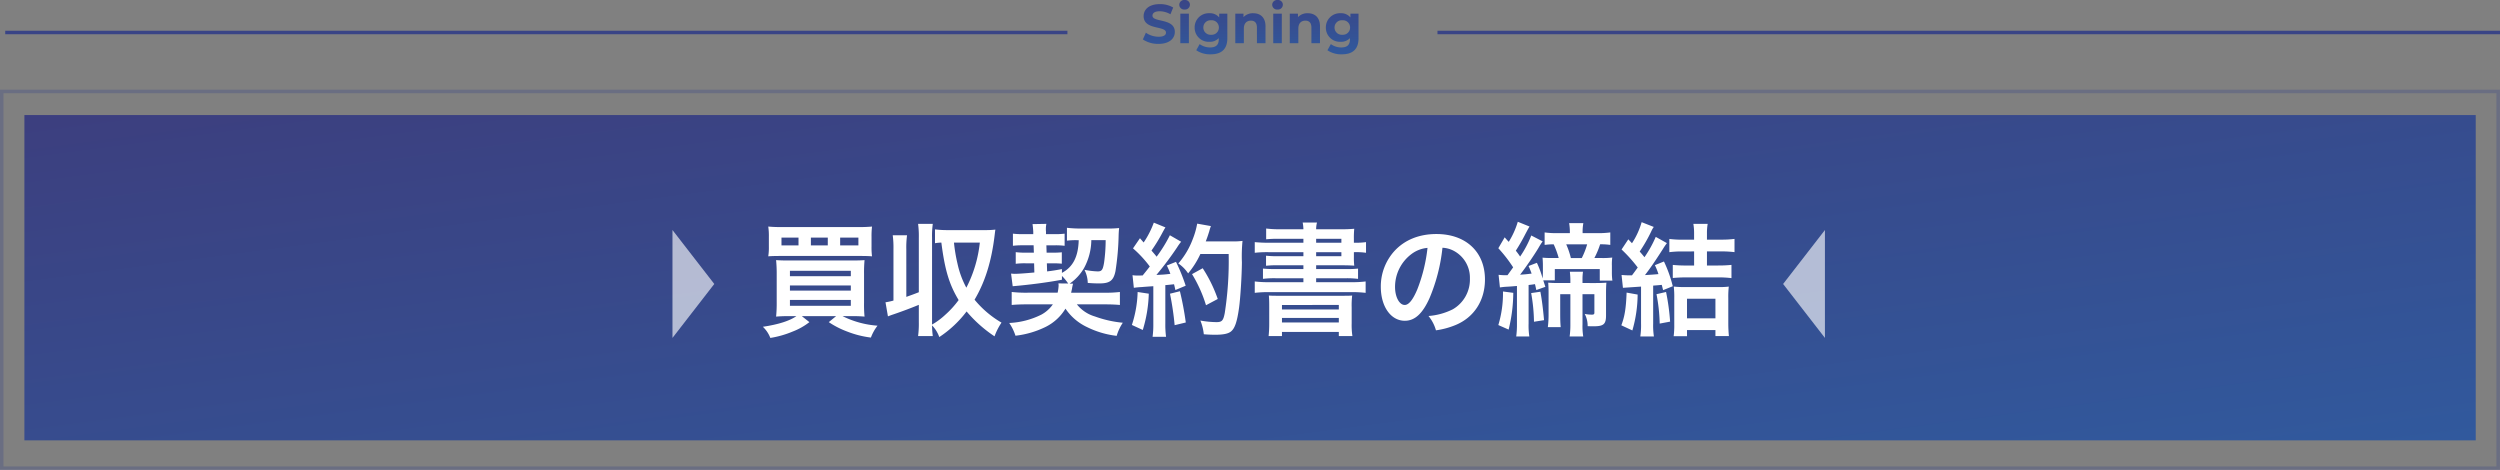
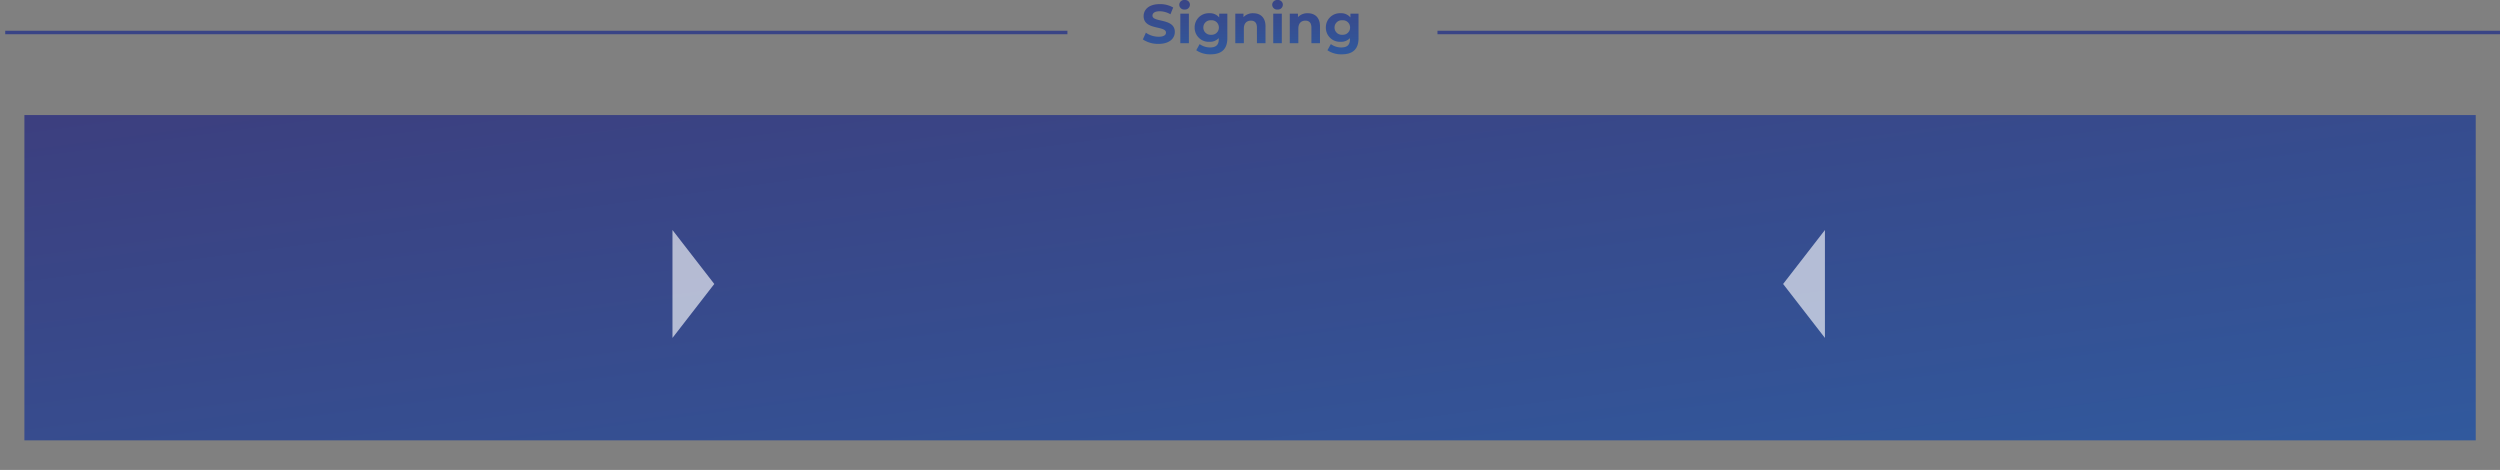
<svg xmlns="http://www.w3.org/2000/svg" xmlns:xlink="http://www.w3.org/1999/xlink" width="717.5" height="134.868" viewBox="0 0 717.5 134.868">
  <rect x="0" y="0" width="717.5" height="134.868" fill="#808080" stroke="none" />
  <defs>
    <linearGradient id="linear-gradient" x1="0.5" x2="0.5" y2="1" gradientUnits="objectBoundingBox">
      <stop offset="0" stop-color="#3c3f7f" />
      <stop offset="1" stop-color="#31599d" />
    </linearGradient>
    <linearGradient id="linear-gradient-2" x1="0.015" x2="1" xlink:href="#linear-gradient" />
  </defs>
  <g id="グループ_299" data-name="グループ 299" transform="translate(-713 -4456.132)">
-     <path id="パス_481" data-name="パス 481" d="M4.856,2.363c3.153,0,4.681-1.576,4.681-3.42,0-4.051-6.415-2.648-6.415-4.681,0-.694.583-1.261,2.1-1.261a6.232,6.232,0,0,1,3.058.867l.788-1.939a7.4,7.4,0,0,0-3.83-.977C2.1-9.049.585-7.488.585-5.613.585-1.514,7-2.933,7-.868,7-.19,6.385.314,4.872.314A6.49,6.49,0,0,1,1.231-.837L.364,1.087A7.864,7.864,0,0,0,4.856,2.363Zm7.487-9.852a1.414,1.414,0,0,0,1.529-1.419,1.38,1.38,0,0,0-1.529-1.324A1.406,1.406,0,0,0,10.815-8.86,1.406,1.406,0,0,0,12.343-7.488ZM11.114,2.174h2.459v-8.48H11.114Zm11.16-8.48v1.088a3.4,3.4,0,0,0-2.806-1.214,4.037,4.037,0,0,0-4.24,4.1,4.037,4.037,0,0,0,4.24,4.1A3.491,3.491,0,0,0,22.148.708v.363c0,1.529-.757,2.317-2.49,2.317a5.068,5.068,0,0,1-2.995-.962l-.977,1.765a6.986,6.986,0,0,0,4.161,1.166c3.058,0,4.76-1.45,4.76-4.6V-6.306ZM19.957-.253a2.072,2.072,0,0,1-2.238-2.081,2.072,2.072,0,0,1,2.238-2.081,2.059,2.059,0,0,1,2.223,2.081A2.059,2.059,0,0,1,19.957-.253Zm12.09-6.179a3.713,3.713,0,0,0-2.806,1.119v-.993H26.892v8.48h2.459V-2.019c0-1.56.851-2.286,2.033-2.286,1.088,0,1.718.631,1.718,2V2.174h2.459V-2.681C35.562-5.266,34.048-6.432,32.047-6.432Zm6.967-1.056a1.414,1.414,0,0,0,1.529-1.419,1.38,1.38,0,0,0-1.529-1.324A1.406,1.406,0,0,0,37.485-8.86,1.406,1.406,0,0,0,39.014-7.488ZM37.784,2.174h2.459v-8.48H37.784Zm9.9-8.606a3.713,3.713,0,0,0-2.806,1.119v-.993H42.529v8.48h2.459V-2.019c0-1.56.851-2.286,2.033-2.286,1.088,0,1.718.631,1.718,2V2.174H51.2V-2.681C51.2-5.266,49.685-6.432,47.683-6.432Zm12.247.126v1.088a3.4,3.4,0,0,0-2.806-1.214,4.037,4.037,0,0,0-4.24,4.1,4.037,4.037,0,0,0,4.24,4.1A3.491,3.491,0,0,0,59.8.708v.363c0,1.529-.757,2.317-2.49,2.317a5.068,5.068,0,0,1-2.995-.962l-.977,1.765A6.986,6.986,0,0,0,57.5,5.358c3.058,0,4.76-1.45,4.76-4.6V-6.306ZM57.613-.253a2.072,2.072,0,0,1-2.238-2.081,2.072,2.072,0,0,1,2.238-2.081,2.059,2.059,0,0,1,2.223,2.081A2.059,2.059,0,0,1,57.613-.253Z" transform="translate(1040.637 4466.363)" fill="url(#linear-gradient)" />
+     <path id="パス_481" data-name="パス 481" d="M4.856,2.363c3.153,0,4.681-1.576,4.681-3.42,0-4.051-6.415-2.648-6.415-4.681,0-.694.583-1.261,2.1-1.261a6.232,6.232,0,0,1,3.058.867l.788-1.939a7.4,7.4,0,0,0-3.83-.977C2.1-9.049.585-7.488.585-5.613.585-1.514,7-2.933,7-.868,7-.19,6.385.314,4.872.314A6.49,6.49,0,0,1,1.231-.837L.364,1.087A7.864,7.864,0,0,0,4.856,2.363m7.487-9.852a1.414,1.414,0,0,0,1.529-1.419,1.38,1.38,0,0,0-1.529-1.324A1.406,1.406,0,0,0,10.815-8.86,1.406,1.406,0,0,0,12.343-7.488ZM11.114,2.174h2.459v-8.48H11.114Zm11.16-8.48v1.088a3.4,3.4,0,0,0-2.806-1.214,4.037,4.037,0,0,0-4.24,4.1,4.037,4.037,0,0,0,4.24,4.1A3.491,3.491,0,0,0,22.148.708v.363c0,1.529-.757,2.317-2.49,2.317a5.068,5.068,0,0,1-2.995-.962l-.977,1.765a6.986,6.986,0,0,0,4.161,1.166c3.058,0,4.76-1.45,4.76-4.6V-6.306ZM19.957-.253a2.072,2.072,0,0,1-2.238-2.081,2.072,2.072,0,0,1,2.238-2.081,2.059,2.059,0,0,1,2.223,2.081A2.059,2.059,0,0,1,19.957-.253Zm12.09-6.179a3.713,3.713,0,0,0-2.806,1.119v-.993H26.892v8.48h2.459V-2.019c0-1.56.851-2.286,2.033-2.286,1.088,0,1.718.631,1.718,2V2.174h2.459V-2.681C35.562-5.266,34.048-6.432,32.047-6.432Zm6.967-1.056a1.414,1.414,0,0,0,1.529-1.419,1.38,1.38,0,0,0-1.529-1.324A1.406,1.406,0,0,0,37.485-8.86,1.406,1.406,0,0,0,39.014-7.488ZM37.784,2.174h2.459v-8.48H37.784Zm9.9-8.606a3.713,3.713,0,0,0-2.806,1.119v-.993H42.529v8.48h2.459V-2.019c0-1.56.851-2.286,2.033-2.286,1.088,0,1.718.631,1.718,2V2.174H51.2V-2.681C51.2-5.266,49.685-6.432,47.683-6.432Zm12.247.126v1.088a3.4,3.4,0,0,0-2.806-1.214,4.037,4.037,0,0,0-4.24,4.1,4.037,4.037,0,0,0,4.24,4.1A3.491,3.491,0,0,0,59.8.708v.363c0,1.529-.757,2.317-2.49,2.317a5.068,5.068,0,0,1-2.995-.962l-.977,1.765A6.986,6.986,0,0,0,57.5,5.358c3.058,0,4.76-1.45,4.76-4.6V-6.306ZM57.613-.253a2.072,2.072,0,0,1-2.238-2.081,2.072,2.072,0,0,1,2.238-2.081,2.059,2.059,0,0,1,2.223,2.081A2.059,2.059,0,0,1,57.613-.253Z" transform="translate(1040.637 4466.363)" fill="url(#linear-gradient)" />
    <g id="長方形_486" data-name="長方形 486" transform="translate(713 4481.875)" fill="none" stroke="#394486" stroke-width="1" opacity="0.308">
      <rect width="717.473" height="109.125" stroke="none" />
-       <rect x="0.5" y="0.5" width="716.473" height="108.125" fill="none" />
    </g>
    <rect id="長方形_234" data-name="長方形 234" width="703.534" height="93.362" transform="translate(720 4489.15)" fill="url(#linear-gradient-2)" />
    <line id="線_138" data-name="線 138" x2="304.85" transform="translate(714.5 4465.457)" fill="none" stroke="#394486" stroke-width="1" />
    <line id="線_139" data-name="線 139" x2="304.949" transform="translate(1125.551 4465.457)" fill="none" stroke="#394486" stroke-width="1" />
-     <path id="パス_482" data-name="パス 482" d="M10.534,2.338C8.564,3.71,5.365,4.729.9,5.4A8.68,8.68,0,0,1,3.044,8.6a27.855,27.855,0,0,0,6.4-1.828,18.619,18.619,0,0,0,4.817-2.708l-2.18-1.723h9.846l-2.11,1.723a25.074,25.074,0,0,0,5.2,2.672,27.988,27.988,0,0,0,6.892,1.758,12.8,12.8,0,0,1,1.9-3.411A26.7,26.7,0,0,1,23.755,2.338h2.6c1.512,0,2.567.035,3.727.141a35.018,35.018,0,0,1-.141-4.009V-9.723a40.094,40.094,0,0,1,.141-4.009c-.985.07-1.828.105-3.868.105H8.389c-1.864,0-2.6-.035-3.692-.105a37.995,37.995,0,0,1,.176,3.973V-1.67A37.9,37.9,0,0,1,4.7,2.479c1.231-.105,2.286-.141,3.8-.141ZM8.67-10.672H26.146v1.547H8.67Zm0,4.22H26.146v1.477H8.67Zm0,4.149H26.146V-.615H8.67ZM32.088-20.412a23,23,0,0,1,.141-2.954,36.312,36.312,0,0,1-3.973.141H6.42a36.728,36.728,0,0,1-3.973-.141,18.25,18.25,0,0,1,.176,2.954v2.743a16.154,16.154,0,0,1-.176,2.848c.774-.07,1.9-.105,3.657-.105H28.537c1.934,0,2.848.035,3.692.105a20.271,20.271,0,0,1-.141-2.848ZM11.131-17.951H6.244V-20.2h4.888Zm8.4,0H14.683V-20.2h4.852Zm3.551,0V-20.2h5.239v2.25Zm18.988,1.125a26.165,26.165,0,0,1,.211-4.044H38.171a26.982,26.982,0,0,1,.211,4.044v14.7a17.2,17.2,0,0,1-2.286.492l.7,4.044c.738-.281.914-.352,1.653-.6C41.23.861,43.692-.088,45.661-.9V4.026A27.26,27.26,0,0,1,45.45,8.07h4.22a25.067,25.067,0,0,1-.211-3.059,9.05,9.05,0,0,1,2.075,3.34A31.653,31.653,0,0,0,59.374,1,38.021,38.021,0,0,0,67.391,8.14a17.989,17.989,0,0,1,2-3.938A28.566,28.566,0,0,1,61.66-2.374c3.094-5.239,4.923-11.217,5.8-18.847.105-.844.105-.844.176-1.266a24.706,24.706,0,0,1-2.813.141H53.994a27.921,27.921,0,0,1-3.692-.211v3.973a11.056,11.056,0,0,1,1.828-.176c.985,7.771,2.25,12.026,4.958,16.491a26.82,26.82,0,0,1-3.868,4.255,20.441,20.441,0,0,1-3.762,2.778V-20.1a26.164,26.164,0,0,1,.211-4.044H45.45a26.982,26.982,0,0,1,.211,4.044V-4.518c-1.688.668-2.145.809-3.587,1.336Zm21.1-1.934A36.731,36.731,0,0,1,59.3-5.819a26.064,26.064,0,0,1-2.532-6.857,46.59,46.59,0,0,1-1.02-6.083ZM85.711-7.05a2.4,2.4,0,0,1,.07.668,11.985,11.985,0,0,1-.281,2H76.885a35.854,35.854,0,0,1-4.571-.211V-.862c1.09-.105,2.461-.176,4.571-.176h7.243a9.588,9.588,0,0,1-3.305,2.954,22.928,22.928,0,0,1-9.213,2.391A14.05,14.05,0,0,1,73.4,7.964,26.174,26.174,0,0,0,82.124,5.4,13.821,13.821,0,0,0,87.75.193a15.335,15.335,0,0,0,6.294,5.345A25.684,25.684,0,0,0,102.448,8a13.675,13.675,0,0,1,1.758-3.762,32.138,32.138,0,0,1-7.982-1.793,10.3,10.3,0,0,1-5.2-3.481h7.947c1.969,0,3.305.07,4.4.176V-4.589a33.5,33.5,0,0,1-4.5.211H89.368c.105-.457.141-.633.246-1.09A12,12,0,0,1,89.93-6.98h-.985a13.717,13.717,0,0,0,4.149-4.5,17.172,17.172,0,0,0,2.075-7.982h4.114a46.857,46.857,0,0,1-.457,6.47c-.352,2.075-.668,2.5-1.828,2.5a23.437,23.437,0,0,1-3.8-.457,8.761,8.761,0,0,1,.949,3.762c1.336.105,2.215.141,3.34.141,2.989,0,4.044-.809,4.606-3.481a75.4,75.4,0,0,0,.914-10.338c.035-.949.07-1.371.141-2.075a29.968,29.968,0,0,1-3.481.141H92.251a32.493,32.493,0,0,1-4.079-.211v3.692a20.123,20.123,0,0,1,2.778-.141h.6c-.141,4.782-1.653,7.7-4.817,9.388v-1.09c-2.075.387-2.813.492-4.255.668l-.07-2.321h1.758a24.01,24.01,0,0,1,2.532.105v-3.27a21.255,21.255,0,0,1-2.461.105h-1.9l-.07-2.11h2.567a20.456,20.456,0,0,1,2.672.141v-3.481a22.113,22.113,0,0,1-2.708.141H82.16v-.774a3.343,3.343,0,0,1-.035-.492,7.966,7.966,0,0,1,.141-1.688l-3.973.07c.105.668.176,1.547.211,2.18v.7H75.479a22.049,22.049,0,0,1-2.813-.141v3.481a22.406,22.406,0,0,1,2.813-.141h3.129l.07,2.11H76.393a19.814,19.814,0,0,1-2.918-.141v3.34a20.034,20.034,0,0,1,2.813-.141h2.461l.07,2.637c-2.637.246-4.747.387-5.626.387-.281,0-.633-.035-1.055-.07L72.6-6.241c4.958-.422,9.986-1.09,14.135-1.864V-9.2a14.48,14.48,0,0,1,1.793,2.18Zm21.66,1.266A20.95,20.95,0,0,1,109.657-6c.7-.07,1.793-.141,3.305-.246V4.518a25.858,25.858,0,0,1-.211,3.762h3.868a25.858,25.858,0,0,1-.211-3.762V-6.558c.633-.035,1.442-.141,2.5-.246.141.563.211.844.387,1.653l2.954-1.231a52.818,52.818,0,0,0-2.778-6.857l-2.637,1.055a19.224,19.224,0,0,1,1.02,2.391c-1.793.211-1.934.211-4.009.316a91.843,91.843,0,0,0,5.942-7.912,14.571,14.571,0,0,1,1.16-1.617l-3.235-1.864a40.111,40.111,0,0,1-3.8,6.153c-.492-.633-.879-1.055-1.477-1.758a47.294,47.294,0,0,0,3.27-5.38c.387-.7.527-.949.738-1.266l-3.34-1.371a25.723,25.723,0,0,1-2.918,5.7c-.352-.422-.563-.633-1.055-1.231l-2,2.918a32.632,32.632,0,0,1,4.817,5.2c-.7.914-.844,1.09-2.039,2.567-.809.035-1.16.035-1.407.035a9.244,9.244,0,0,1-1.512-.105Zm27.216-9.7a97.451,97.451,0,0,1-1.125,16.948c-.422,2.18-.809,2.6-2.391,2.6a27.335,27.335,0,0,1-4.606-.457,14.384,14.384,0,0,1,.985,3.938c1.266.105,2.356.141,3.27.141,2.286,0,3.692-.281,4.5-.914,1.16-.914,1.793-2.848,2.356-6.892.387-2.883.774-9,.809-13.01a44.815,44.815,0,0,1,.176-6.118,19.269,19.269,0,0,1-2.883.141h-7.665c.422-1.09.563-1.512,1.02-2.954a12.051,12.051,0,0,1,.457-1.442l-3.938-.7a22.648,22.648,0,0,1-1.266,4.43,22.763,22.763,0,0,1-4.149,7,10.254,10.254,0,0,1,2.813,2.848,24.516,24.516,0,0,0,3.516-5.556Zm-26.126,10.9a33.029,33.029,0,0,1-1.653,9.459l3.129,1.442A39.084,39.084,0,0,0,111.661-4.1Zm9.283.492A82.457,82.457,0,0,1,119.08,4.94l3.2-.774A86.874,86.874,0,0,0,120.592-4.8Zm13.713,1.512a40.284,40.284,0,0,0-4.325-8.826l-3.059,1.688a38.673,38.673,0,0,1,4.009,8.931Zm24.579-16.14H146.12a40.042,40.042,0,0,1-4.044-.176v3.059a32.44,32.44,0,0,1,4.044-.176h9.916v1.16h-7.243A29.968,29.968,0,0,1,145.311-15v2.883a30.75,30.75,0,0,1,3.481-.141h7.243v1.09h-7.947a32.639,32.639,0,0,1-3.657-.141v2.954a25.75,25.75,0,0,1,3.657-.176h7.947V-7.4h-9.881a30.974,30.974,0,0,1-4.079-.211v3.27a35.376,35.376,0,0,1,4.079-.211h23.7a35.172,35.172,0,0,1,4.044.211v-3.27a29.662,29.662,0,0,1-4.044.211H159.693V-8.527h8.369a26.054,26.054,0,0,1,3.657.176V-11.3a31.846,31.846,0,0,1-3.657.141h-8.369v-1.09h7.279c1.582,0,2.637.035,3.657.105a20.315,20.315,0,0,1-.105-2.5v-1.371h.176a19.805,19.805,0,0,1,3.305.176V-18.9a19.946,19.946,0,0,1-3.2.176h-.281v-1.02a26.258,26.258,0,0,1,.105-2.989,36.591,36.591,0,0,1-3.868.141h-7.068a7.4,7.4,0,0,1,.246-1.934h-4.114a10.856,10.856,0,0,1,.211,1.934h-6.822a28.211,28.211,0,0,1-3.868-.211v3.094a29.294,29.294,0,0,1,3.446-.141h7.243Zm10.9,2.708v1.16h-7.243v-1.16Zm0-2.708h-7.243v-1.125h7.243ZM146.226,4.448a33.108,33.108,0,0,1-.176,3.622h3.833v-1.2H166.2v1.2h3.9a21.536,21.536,0,0,1-.211-3.657V-.123a24.355,24.355,0,0,1,.141-3.446c-.809.07-1.406.07-3.762.07H149.847c-2.321,0-2.848,0-3.727-.07.07.844.105,1.442.105,3.446Zm3.657-5.31H166.2v1.3H149.883Zm0,3.727H166.2v1.3H149.883Zm46.063-20.148a7.685,7.685,0,0,1,3.551,1.055,8.711,8.711,0,0,1,4.325,7.806A9.845,9.845,0,0,1,198.934.369a18.687,18.687,0,0,1-7,1.934,11.217,11.217,0,0,1,2.145,4.114A22.988,22.988,0,0,0,199.6,4.94c5.38-2.18,8.544-7.033,8.544-13.116,0-7.912-5.485-13.045-13.924-13.045-4.993,0-9.142,1.688-12.1,4.923a15.1,15.1,0,0,0-3.868,10.232c0,5.661,2.883,9.74,6.892,9.74,2.883,0,5.134-2.075,7.138-6.611A50.869,50.869,0,0,0,195.945-17.283Zm-4.29.035a46.341,46.341,0,0,1-2.918,11.885c-1.266,3.024-2.461,4.5-3.622,4.5-1.547,0-2.778-2.286-2.778-5.169a11.773,11.773,0,0,1,4.782-9.494A8.951,8.951,0,0,1,191.656-17.247Zm36.534,9.318v-3.235h12.9v3.305h3.622a17.109,17.109,0,0,1-.141-2.5v-1.758a14.682,14.682,0,0,1,.105-2.356,22.475,22.475,0,0,1-3.024.141h-2.11a23.714,23.714,0,0,0,1.653-3.938,17.534,17.534,0,0,1,2.918.176v-3.587a25.782,25.782,0,0,1-3.692.211h-4.255v-.281a14.158,14.158,0,0,1,.211-2.6H232.3a14.711,14.711,0,0,1,.211,2.6v.281h-3.657a24.51,24.51,0,0,1-3.587-.211v3.587a18.532,18.532,0,0,1,2.6-.176,25.4,25.4,0,0,1,1.442,3.938h-1.9c-1.266,0-1.9-.035-2.743-.105.07.668.105,1.512.105,2.356v1.793c0,.457-.035,1.125-.07,1.828a28.43,28.43,0,0,0-1.653-4.5l-2.391.914c.492,1.125.633,1.512.879,2.18-1.512.176-1.617.211-3.305.316,1.653-2.145,3.9-5.415,5.239-7.63a20.008,20.008,0,0,1,1.231-1.934l-3.27-1.688a29.367,29.367,0,0,1-3.2,6.048c-.422-.633-.6-.879-1.231-1.688a53.516,53.516,0,0,0,2.743-4.782c.738-1.371.914-1.723,1.2-2.145l-3.376-1.371a23.439,23.439,0,0,1-2.6,5.767c-.422-.457-.809-.879-1.16-1.3l-1.828,3.129a40.415,40.415,0,0,1,4.255,5.485c-.879,1.231-.879,1.231-1.617,2.25a17.229,17.229,0,0,1-2.567-.105l.387,3.622c.422-.07.738-.105,1.442-.176,1.512-.07,2.637-.176,3.446-.246V4.483a26.471,26.471,0,0,1-.211,3.692h3.762a21,21,0,0,1-.211-3.692V-6.593c.563-.07.738-.07,1.828-.246.141.527.211.879.387,1.688l2.6-.914c-.281-.879-.387-1.16-.6-1.864Zm4.606-6.4a22.65,22.65,0,0,0-1.336-3.938h6.013a21.325,21.325,0,0,1-1.547,3.938Zm3.34,7.173v-.879a15.118,15.118,0,0,1,.141-2.356h-3.762c.07.738.141,1.547.141,2.426v.809h-3.446c-1.09,0-2.11-.035-2.918-.105Q226.4-6,226.4-4.413V1.635a29.3,29.3,0,0,1-.211,3.868h3.692c-.105-1.16-.141-2.145-.141-3.9V-3.956h2.918V4.729a23.748,23.748,0,0,1-.211,3.446h3.9a18.475,18.475,0,0,1-.211-3.446V-3.956h3.411v5.31c0,.422-.176.563-.7.563a10.651,10.651,0,0,1-2.075-.211,7.392,7.392,0,0,1,.844,3.516c.774.035,1.2.035,1.723.035,2.848,0,3.551-.6,3.551-3.094v-6.54c0-1.09.035-2.11.105-2.883-.914.07-2,.105-3.024.105Zm-22.82,2.426a31.671,31.671,0,0,1-1.336,9.635l2.954,1.3a44.741,44.741,0,0,0,1.336-10.549Zm8.087.457a49.812,49.812,0,0,1,.809,8.228L225.1,3.5c-.281-3.165-.633-5.978-1.055-8.158ZM247.74-5.784l5.2-.352V4.448a21.927,21.927,0,0,1-.211,3.727h3.9a21.242,21.242,0,0,1-.211-3.692v-10.9c1.371-.105,1.371-.105,2.461-.211.141.492.211.774.387,1.512l2.778-1.125a36.478,36.478,0,0,0-2.532-7.1l-2.6,1.055a18.587,18.587,0,0,1,1.02,2.567c-1.477.141-2.145.176-3.868.281,1.547-2,2.918-4.009,5.063-7.349.563-.914.774-1.2,1.231-1.828l-3.2-1.793a33.112,33.112,0,0,1-3.235,5.837c-.633-.774-.774-.949-1.371-1.617a44.849,44.849,0,0,0,3.305-5.767,6.791,6.791,0,0,1,.738-1.3l-3.481-1.371a22.188,22.188,0,0,1-2.778,6.048l-1.055-1.125-1.934,2.919a41.117,41.117,0,0,1,4.641,5.169c-.633.879-.774,1.09-1.653,2.25h-.668c-.914,0-1.371-.035-2.321-.105Zm20.429-10.443v4.044h-2.321a37.273,37.273,0,0,1-3.8-.176V-8.6c1.09-.105,2.461-.176,3.727-.176h9.353a29.454,29.454,0,0,1,3.762.211v-3.8a36.754,36.754,0,0,1-3.8.176h-3.235v-4.044h4.009a30.645,30.645,0,0,1,3.9.211v-3.8a28.425,28.425,0,0,1-3.9.211h-4.009V-21.4a15.537,15.537,0,0,1,.211-2.743h-4.114a15.542,15.542,0,0,1,.211,2.672V-19.6h-3.235a27.858,27.858,0,0,1-3.868-.211v3.8a27.645,27.645,0,0,1,3.833-.211ZM248.795-4.413c-.176,4.641-.563,6.857-1.512,9.388l3.165,1.477a37.9,37.9,0,0,0,1.512-10.3Zm8.58.457a49.545,49.545,0,0,1,.914,8.439l2.989-.563a64.018,64.018,0,0,0-1.16-8.509Zm8.755,10.3h8.158V8.07h3.868c-.105-1.02-.176-2.356-.176-3.727v-7.1a26.162,26.162,0,0,1,.141-3.376A22.654,22.654,0,0,1,275.026-6h-9.564a25.7,25.7,0,0,1-3.129-.141,26.877,26.877,0,0,1,.141,3.376V4.659A24.037,24.037,0,0,1,262.3,8.1h3.833Zm0-9h8.158V2.971H266.13Z" transform="translate(931.041 4544.519)" fill="#fff" />
    <path id="多角形_23" data-name="多角形 23" d="M15.483,0,30.967,12H0Z" transform="translate(1224.754 4553.116) rotate(-90)" fill="#fff" opacity="0.626" />
    <path id="多角形_24" data-name="多角形 24" d="M15.483,0,30.967,12H0Z" transform="translate(918 4522.149) rotate(90)" fill="#fff" opacity="0.626" />
  </g>
</svg>